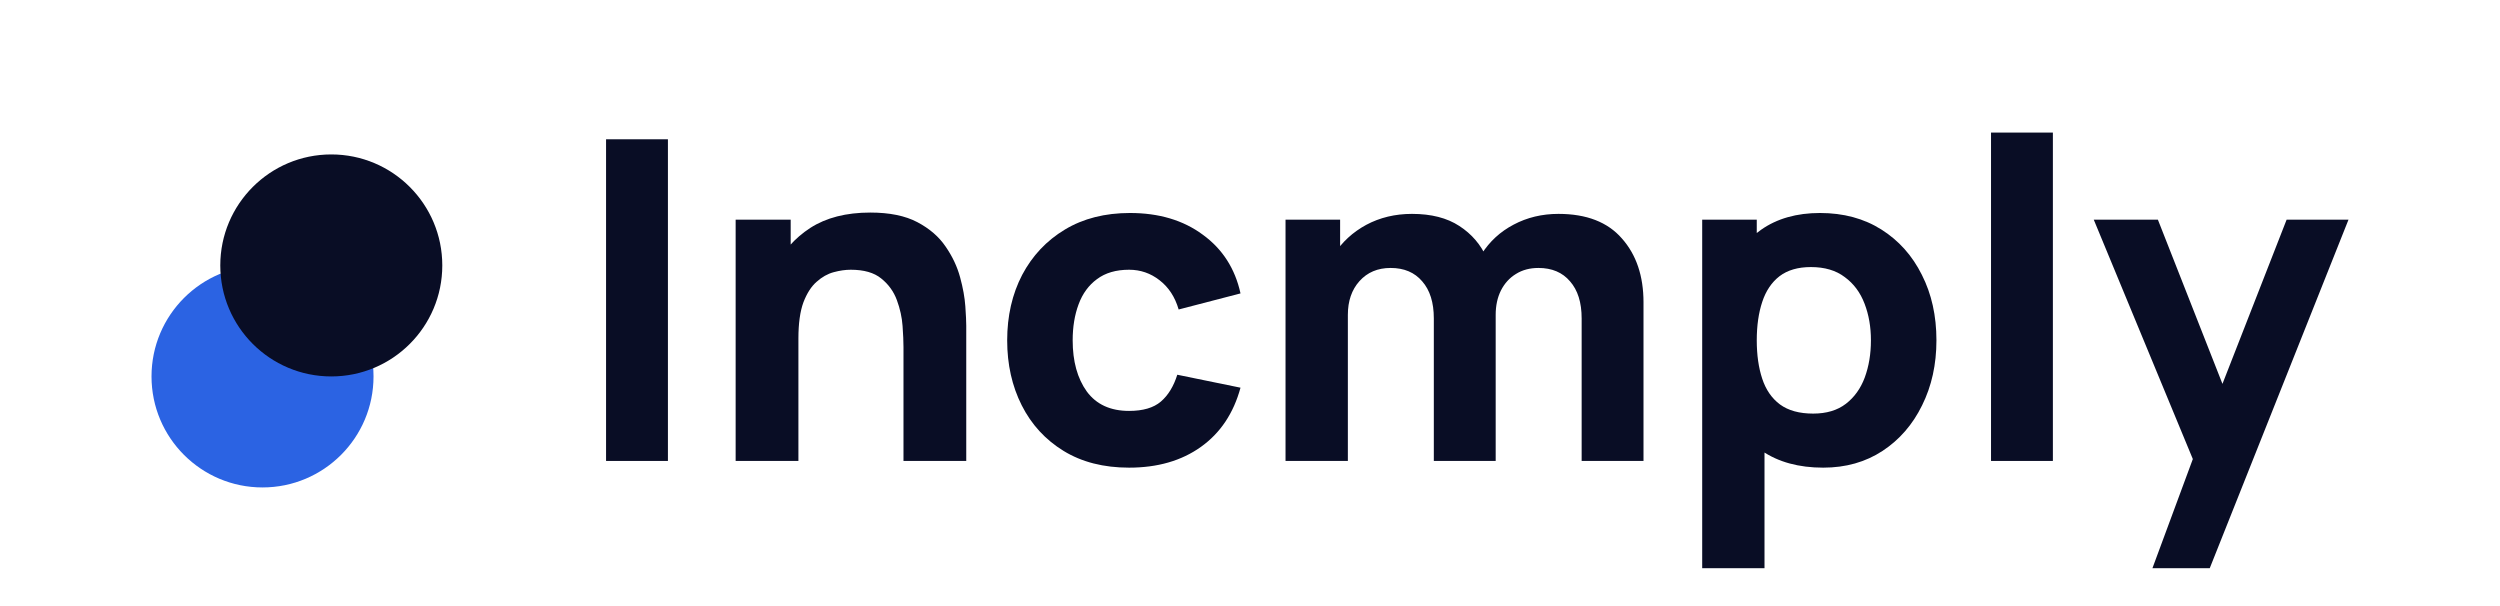
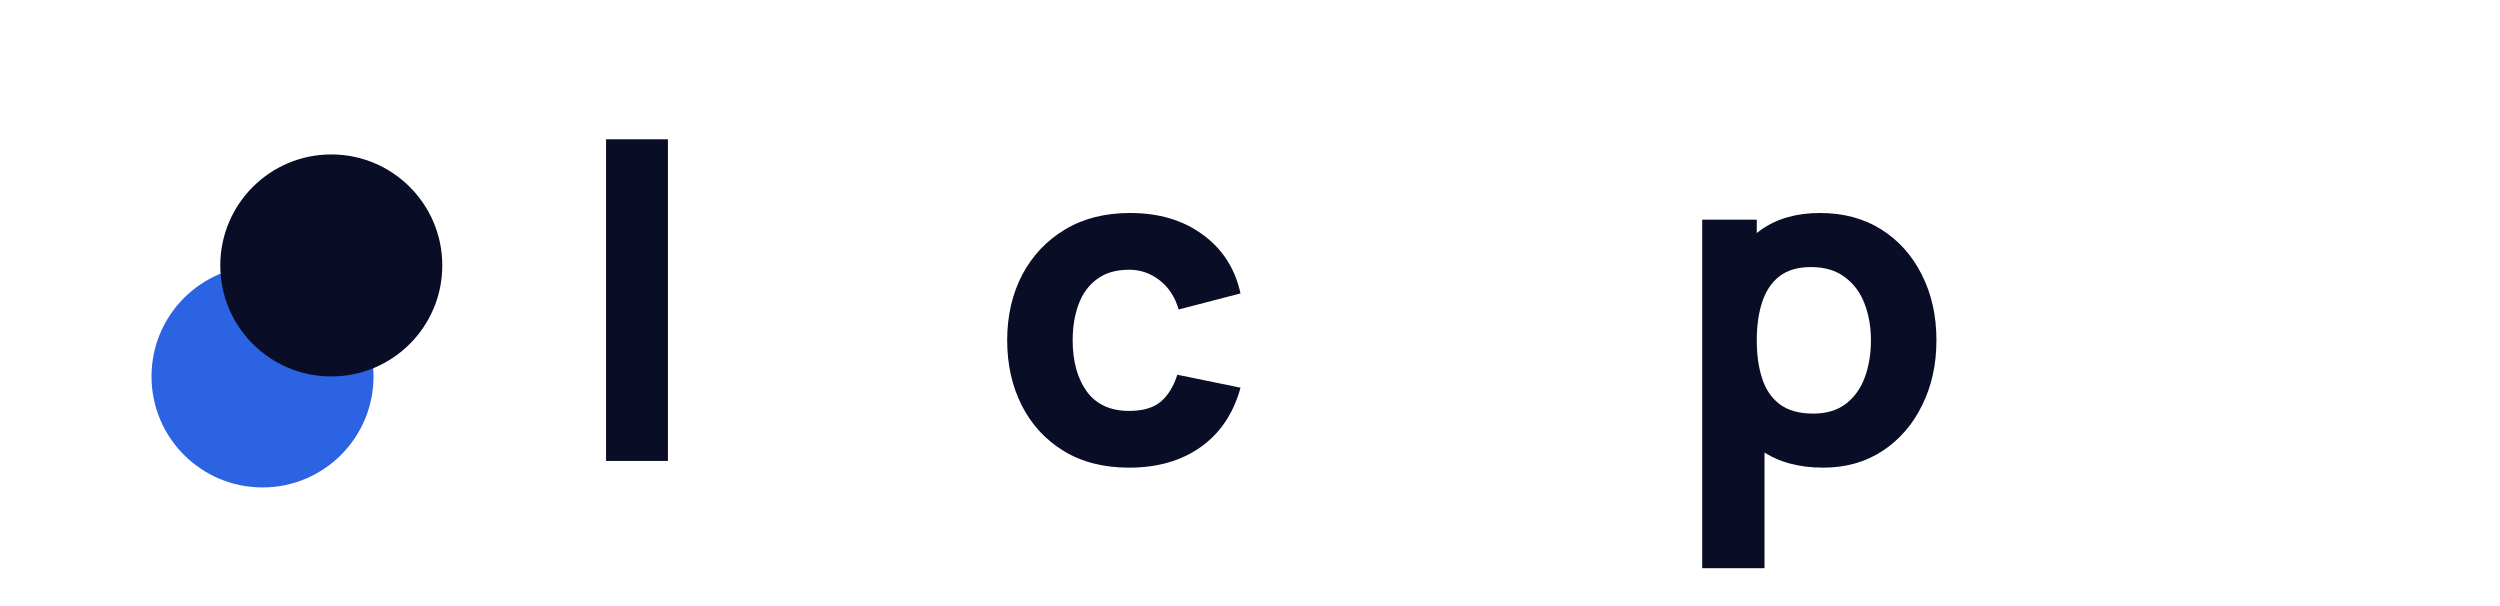
<svg xmlns="http://www.w3.org/2000/svg" width="132" height="32" viewBox="0 0 132 32" fill="none">
-   <path d="M113.649 30L116.146 23.253L116.194 25.235L110.551 11.6H113.937L117.731 21.248H116.963L120.733 11.6H124L116.675 30H113.649Z" fill="#090D25" />
-   <path d="M105.126 24.338V7H108.392V24.338H105.126Z" fill="#090D25" />
  <path d="M96.264 24.692C94.975 24.692 93.898 24.397 93.034 23.808C92.169 23.218 91.517 22.416 91.076 21.401C90.644 20.387 90.428 19.243 90.428 17.969C90.428 16.695 90.644 15.551 91.076 14.537C91.509 13.523 92.145 12.72 92.986 12.131C93.826 11.541 94.863 11.246 96.096 11.246C97.336 11.246 98.417 11.537 99.338 12.119C100.258 12.701 100.971 13.499 101.475 14.513C101.987 15.52 102.244 16.672 102.244 17.969C102.244 19.243 101.991 20.387 101.487 21.401C100.991 22.416 100.294 23.218 99.398 23.808C98.501 24.397 97.457 24.692 96.264 24.692ZM89.876 30V11.6H92.757V20.328H93.166V30H89.876ZM95.735 21.838C96.44 21.838 97.016 21.665 97.465 21.319C97.913 20.973 98.245 20.509 98.461 19.927C98.677 19.337 98.785 18.685 98.785 17.969C98.785 17.262 98.673 16.617 98.449 16.035C98.225 15.445 97.877 14.977 97.404 14.631C96.94 14.277 96.344 14.101 95.615 14.101C94.935 14.101 94.382 14.262 93.958 14.584C93.542 14.906 93.238 15.359 93.046 15.941C92.853 16.522 92.757 17.199 92.757 17.969C92.757 18.74 92.853 19.416 93.046 19.998C93.238 20.58 93.55 21.032 93.982 21.354C94.422 21.677 95.007 21.838 95.735 21.838Z" fill="#090D25" />
-   <path d="M83.511 24.338V16.813C83.511 15.972 83.307 15.319 82.898 14.855C82.498 14.384 81.942 14.148 81.229 14.148C80.773 14.148 80.377 14.254 80.04 14.466C79.704 14.671 79.44 14.961 79.248 15.339C79.064 15.709 78.972 16.137 78.972 16.625L77.603 15.728C77.603 14.855 77.811 14.085 78.227 13.416C78.651 12.748 79.216 12.229 79.92 11.86C80.633 11.482 81.421 11.293 82.286 11.293C83.767 11.293 84.884 11.726 85.636 12.591C86.397 13.448 86.777 14.572 86.777 15.964V24.338H83.511ZM67.876 24.338V11.6H70.758V15.823H71.167V24.338H67.876ZM75.706 24.338V16.813C75.706 15.972 75.501 15.319 75.093 14.855C74.693 14.384 74.137 14.148 73.424 14.148C72.744 14.148 72.195 14.38 71.779 14.844C71.371 15.3 71.167 15.893 71.167 16.625L69.798 15.681C69.798 14.848 70.01 14.101 70.434 13.44C70.858 12.78 71.427 12.257 72.139 11.871C72.86 11.486 73.664 11.293 74.553 11.293C75.57 11.293 76.402 11.506 77.05 11.93C77.707 12.355 78.191 12.921 78.503 13.629C78.816 14.336 78.972 15.115 78.972 15.964V24.338H75.706Z" fill="#090D25" />
  <path d="M59.615 24.692C58.27 24.692 57.117 24.397 56.157 23.808C55.196 23.218 54.46 22.416 53.947 21.401C53.435 20.387 53.179 19.243 53.179 17.969C53.179 16.68 53.443 15.528 53.971 14.513C54.508 13.499 55.26 12.701 56.229 12.119C57.197 11.537 58.342 11.246 59.663 11.246C61.192 11.246 62.473 11.627 63.505 12.39C64.546 13.145 65.211 14.179 65.499 15.492L62.233 16.341C62.041 15.681 61.704 15.166 61.224 14.796C60.752 14.427 60.215 14.242 59.615 14.242C58.926 14.242 58.362 14.407 57.922 14.737C57.481 15.06 57.157 15.504 56.949 16.07C56.741 16.628 56.637 17.262 56.637 17.969C56.637 19.078 56.885 19.978 57.382 20.67C57.886 21.354 58.63 21.696 59.615 21.696C60.351 21.696 60.912 21.531 61.296 21.201C61.68 20.871 61.968 20.399 62.161 19.786L65.499 20.47C65.13 21.822 64.434 22.864 63.409 23.595C62.385 24.327 61.12 24.692 59.615 24.692Z" fill="#090D25" />
-   <path d="M47.704 24.338V18.323C47.704 18.032 47.688 17.663 47.656 17.214C47.624 16.758 47.523 16.302 47.355 15.846C47.187 15.39 46.911 15.009 46.527 14.702C46.151 14.395 45.614 14.242 44.918 14.242C44.638 14.242 44.337 14.285 44.017 14.372C43.697 14.458 43.397 14.627 43.117 14.879C42.836 15.123 42.604 15.485 42.42 15.964C42.244 16.444 42.156 17.081 42.156 17.875L40.283 17.002C40.283 15.996 40.491 15.052 40.907 14.171C41.323 13.291 41.948 12.579 42.78 12.036C43.621 11.494 44.678 11.223 45.95 11.223C46.967 11.223 47.796 11.392 48.436 11.73C49.077 12.068 49.573 12.496 49.925 13.015C50.285 13.534 50.541 14.077 50.694 14.643C50.846 15.201 50.938 15.713 50.97 16.176C51.002 16.64 51.018 16.979 51.018 17.191V24.338H47.704ZM38.842 24.338V11.6H41.748V15.823H42.156V24.338H38.842Z" fill="#090D25" />
  <path d="M32 24.338V7.354H35.266V24.338H32Z" fill="#090D25" />
  <circle cx="13.861" cy="19.876" r="5.861" fill="#2B63E3" />
  <circle cx="17.492" cy="14.015" r="5.861" fill="#090D25" />
</svg>